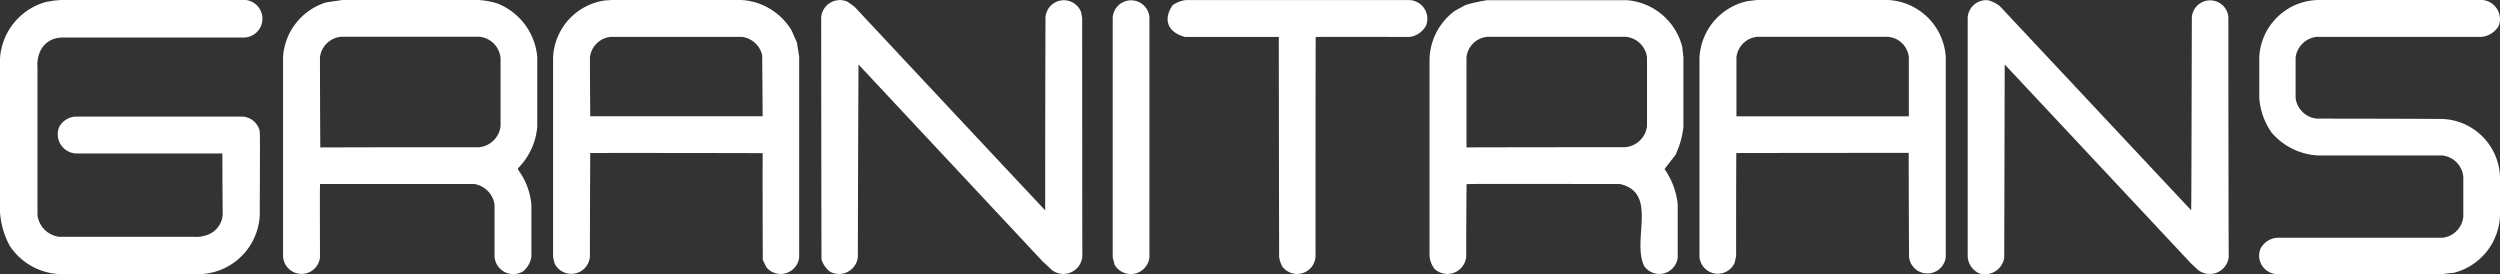
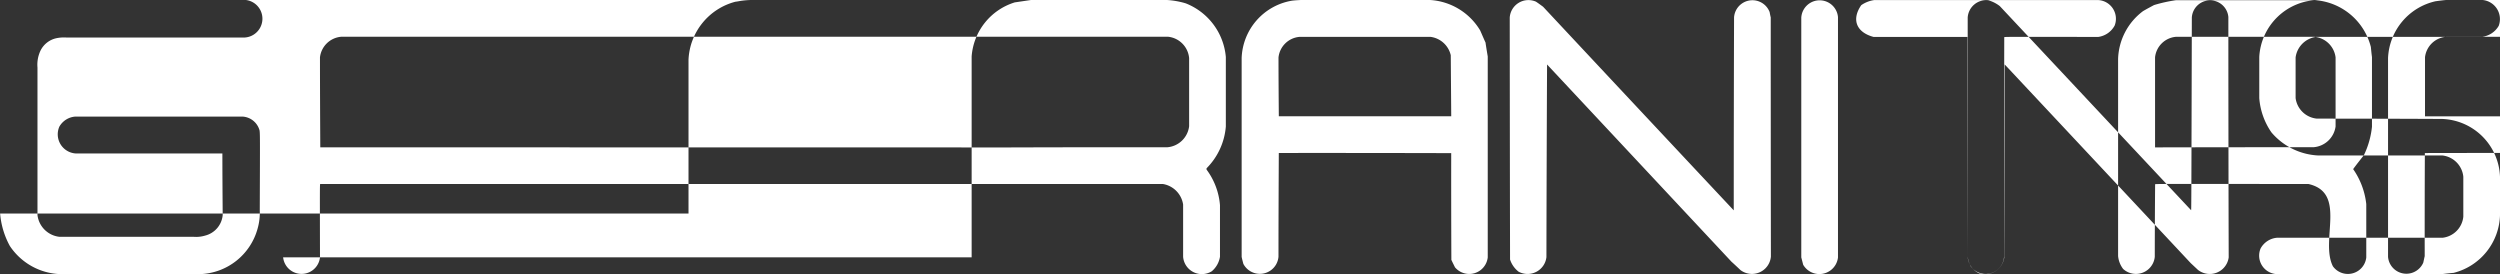
<svg xmlns="http://www.w3.org/2000/svg" width="128.527" height="14.094" viewBox="0 0 128.527 14.094">
  <rect x="0" y="0" width="128.527" height="14.094" fill="#333333" stroke="none" />
-   <path d="M195.211,1677.674h8.515a1.211,1.211,0,0,0,1.065-1.082v-2.057a1.219,1.219,0,0,0-1.065-1.09H197.35a3.366,3.366,0,0,1-2.423-1.187,3.557,3.557,0,0,1-.626-1.765v-2.115a3.093,3.093,0,0,1,3.049-2.927h8.433a.987.987,0,0,1,.829,1.326,1.142,1.142,0,0,1-.887.569h-8.482a1.227,1.227,0,0,0-1.074,1.057v2.09a1.219,1.219,0,0,0,1.1,1.057q3.208,0,6.424.016a3.085,3.085,0,0,1,2.985,3.009v1.919a3.157,3.157,0,0,1-2.383,2.985c-.2.016-.407.04-.6.065h-8.482a.952.952,0,0,1-.845-1.317,1.061,1.061,0,0,1,.845-.553Zm-15.9.976v-12.3a.956.956,0,0,1,1.057-.886,1.765,1.765,0,0,1,.593.3l9.832,10.49c.016.033.016.033.041-9.905a.942.942,0,0,1,1.878-.025q0,6.173.017,12.361a.982.982,0,0,1-1.578.643l-.374-.35q-4.782-5.111-9.564-10.214-.012,4.964-.024,9.938a1,1,0,0,1-1.293.8,1.024,1.024,0,0,1-.586-.846Zm-35.4,0q-.012-5.66-.016-11.3h-4.822c-.887-.236-1.147-.895-.634-1.634a1.561,1.561,0,0,1,.658-.26h11.548a.963.963,0,0,1,.821,1.309,1.133,1.133,0,0,1-.846.585c-4.83-.008-4.83-.008-4.83.016q-.012,5.623-.008,11.263a.948.948,0,0,1-1.716.512,1.5,1.5,0,0,1-.155-.488Zm-65.764-2.22v-7.913a3.228,3.228,0,0,1,2.407-2.976c.13-.016.2-.032.291-.047a4.411,4.411,0,0,1,.774-.042H90.8a.969.969,0,0,1-.057,1.927H81.545a1.917,1.917,0,0,0-.5.037,1.19,1.19,0,0,0-.817.647,1.691,1.691,0,0,0-.151.861v7.587a1.278,1.278,0,0,0,1.122,1.114h6.9a1.612,1.612,0,0,0,.6-.063,1.2,1.2,0,0,0,.9-1.051c-.008-1.057-.016-2.115-.016-3.171H82.037a.986.986,0,0,1-.837-1.375,1.028,1.028,0,0,1,.837-.521h8.571a.965.965,0,0,1,.887.716c.023.2.025.211.01,4.108a2.973,2.973,0,0,1-.111.934,3.18,3.18,0,0,1-2.957,2.342H81.256a3.245,3.245,0,0,1-2.6-1.448,4.177,4.177,0,0,1-.5-1.667Zm14.556,2.252v-10.328a3.149,3.149,0,0,1,2.22-2.781l.83-.122h6.993a4.255,4.255,0,0,1,.96.171,3.266,3.266,0,0,1,2.065,2.757v3.578a3.429,3.429,0,0,1-.992,2.147v.065a3.53,3.53,0,0,1,.691,1.83v2.651a1.223,1.223,0,0,1-.423.748.966.966,0,0,1-1.472-.748v-2.684a1.259,1.259,0,0,0-1.049-1.057H94.617c-.025,0-.025,0-.016,3.773a.953.953,0,0,1-1.895,0Zm1.911-5.651q4.074-.013,8.148-.009a1.231,1.231,0,0,0,1.122-1.082v-3.5a1.213,1.213,0,0,0-1.082-1.1H95.7a1.2,1.2,0,0,0-1.1,1.057c0,1.537.008,3.082.016,4.628Zm11.97,5.619v-10.214a3.1,3.1,0,0,1,2.6-2.952c.146-.017.293-.025.447-.033h6.636a3.226,3.226,0,0,1,2.578,1.562c.09.2.179.414.277.626.033.236.073.472.114.716v10.328a.957.957,0,0,1-1.683.512c-.065-.13-.13-.26-.187-.382q-.012-2.744-.008-5.489-4.44-.012-8.864-.008c-.008,1.773-.016,3.554-.016,5.335a.96.96,0,0,1-1.806.366c-.032-.122-.065-.244-.089-.366Zm1.911-7.221h8.864c-.008-1.049-.016-2.1-.024-3.139a1.232,1.232,0,0,0-1.033-.943h-6.749a1.187,1.187,0,0,0-1.074,1.057c0,1.009.008,2.017.016,3.025Zm23.388,4.839q0-4.965.016-9.921a.947.947,0,0,1,1.829-.276c.017.09.033.179.057.276q0,6.148.008,12.3a.978.978,0,0,1-1.561.691c-.155-.146-.309-.293-.464-.431l-9.482-10.141q-.024,4.952-.033,9.905a.975.975,0,0,1-1.431.748,1.3,1.3,0,0,1-.439-.626q-.012-6.221-.016-12.442a.963.963,0,0,1,1.35-.813c.122.081.244.171.366.261q4.891,5.232,9.8,10.466Zm3.472,2.4v-12.3a.946.946,0,0,1,1.887-.041v12.361a.963.963,0,0,1-1.789.374l-.1-.391Zm16.288-.057a1.282,1.282,0,0,0,.26.667.973.973,0,0,0,1.626-.626c0-1.244.008-2.489.017-3.724,0-.025,0-.025,7.888-.016,1.984.455.585,2.9,1.252,4.229a.951.951,0,0,0,1.716-.455v-2.741a3.876,3.876,0,0,0-.675-1.8c.179-.244.366-.48.553-.716a4.385,4.385,0,0,0,.415-1.464v-3.578c-.024-.178-.041-.35-.057-.52a3.2,3.2,0,0,0-2.854-2.407h-7.156a7.479,7.479,0,0,0-1.139.252c-.187.1-.374.2-.561.309a3.187,3.187,0,0,0-1.285,2.464v10.132Zm1.9-5.578V1668.4a1.181,1.181,0,0,1,1.081-1.057h7.1a1.211,1.211,0,0,1,1.1,1.057v3.554a1.239,1.239,0,0,1-1.13,1.065q-4.075,0-8.148.009Zm11.978,5.611v-10.2a3.129,3.129,0,0,1,2.439-2.928c.179-.024.358-.049.545-.065h6.717a3.131,3.131,0,0,1,2.96,2.911v10.3a.948.948,0,0,1-1.887-.016c-.008-1.781-.017-3.562-.017-5.335q-4.44,0-8.864.008-.012,2.647-.008,5.3c-.024.106-.049.22-.073.333a.946.946,0,0,1-1.813-.317Zm1.9-7.213h8.864V1668.4a1.173,1.173,0,0,0-1.081-1.057h-6.693a1.188,1.188,0,0,0-1.089,1.049Z" transform="translate(-78.15 -1665.451)" fill="#fff" fill-rule="evenodd" />
+   <path d="M195.211,1677.674h8.515a1.211,1.211,0,0,0,1.065-1.082v-2.057a1.219,1.219,0,0,0-1.065-1.09H197.35a3.366,3.366,0,0,1-2.423-1.187,3.557,3.557,0,0,1-.626-1.765v-2.115a3.093,3.093,0,0,1,3.049-2.927h8.433a.987.987,0,0,1,.829,1.326,1.142,1.142,0,0,1-.887.569h-8.482a1.227,1.227,0,0,0-1.074,1.057v2.09a1.219,1.219,0,0,0,1.1,1.057q3.208,0,6.424.016a3.085,3.085,0,0,1,2.985,3.009v1.919a3.157,3.157,0,0,1-2.383,2.985c-.2.016-.407.04-.6.065h-8.482a.952.952,0,0,1-.845-1.317,1.061,1.061,0,0,1,.845-.553Zm-15.9.976v-12.3a.956.956,0,0,1,1.057-.886,1.765,1.765,0,0,1,.593.3l9.832,10.49c.016.033.016.033.041-9.905a.942.942,0,0,1,1.878-.025q0,6.173.017,12.361a.982.982,0,0,1-1.578.643l-.374-.35q-4.782-5.111-9.564-10.214-.012,4.964-.024,9.938a1,1,0,0,1-1.293.8,1.024,1.024,0,0,1-.586-.846Zq-.012-5.66-.016-11.3h-4.822c-.887-.236-1.147-.895-.634-1.634a1.561,1.561,0,0,1,.658-.26h11.548a.963.963,0,0,1,.821,1.309,1.133,1.133,0,0,1-.846.585c-4.83-.008-4.83-.008-4.83.016q-.012,5.623-.008,11.263a.948.948,0,0,1-1.716.512,1.5,1.5,0,0,1-.155-.488Zm-65.764-2.22v-7.913a3.228,3.228,0,0,1,2.407-2.976c.13-.016.2-.032.291-.047a4.411,4.411,0,0,1,.774-.042H90.8a.969.969,0,0,1-.057,1.927H81.545a1.917,1.917,0,0,0-.5.037,1.19,1.19,0,0,0-.817.647,1.691,1.691,0,0,0-.151.861v7.587a1.278,1.278,0,0,0,1.122,1.114h6.9a1.612,1.612,0,0,0,.6-.063,1.2,1.2,0,0,0,.9-1.051c-.008-1.057-.016-2.115-.016-3.171H82.037a.986.986,0,0,1-.837-1.375,1.028,1.028,0,0,1,.837-.521h8.571a.965.965,0,0,1,.887.716c.023.2.025.211.01,4.108a2.973,2.973,0,0,1-.111.934,3.18,3.18,0,0,1-2.957,2.342H81.256a3.245,3.245,0,0,1-2.6-1.448,4.177,4.177,0,0,1-.5-1.667Zm14.556,2.252v-10.328a3.149,3.149,0,0,1,2.22-2.781l.83-.122h6.993a4.255,4.255,0,0,1,.96.171,3.266,3.266,0,0,1,2.065,2.757v3.578a3.429,3.429,0,0,1-.992,2.147v.065a3.53,3.53,0,0,1,.691,1.83v2.651a1.223,1.223,0,0,1-.423.748.966.966,0,0,1-1.472-.748v-2.684a1.259,1.259,0,0,0-1.049-1.057H94.617c-.025,0-.025,0-.016,3.773a.953.953,0,0,1-1.895,0Zm1.911-5.651q4.074-.013,8.148-.009a1.231,1.231,0,0,0,1.122-1.082v-3.5a1.213,1.213,0,0,0-1.082-1.1H95.7a1.2,1.2,0,0,0-1.1,1.057c0,1.537.008,3.082.016,4.628Zm11.97,5.619v-10.214a3.1,3.1,0,0,1,2.6-2.952c.146-.017.293-.025.447-.033h6.636a3.226,3.226,0,0,1,2.578,1.562c.09.2.179.414.277.626.033.236.073.472.114.716v10.328a.957.957,0,0,1-1.683.512c-.065-.13-.13-.26-.187-.382q-.012-2.744-.008-5.489-4.44-.012-8.864-.008c-.008,1.773-.016,3.554-.016,5.335a.96.96,0,0,1-1.806.366c-.032-.122-.065-.244-.089-.366Zm1.911-7.221h8.864c-.008-1.049-.016-2.1-.024-3.139a1.232,1.232,0,0,0-1.033-.943h-6.749a1.187,1.187,0,0,0-1.074,1.057c0,1.009.008,2.017.016,3.025Zm23.388,4.839q0-4.965.016-9.921a.947.947,0,0,1,1.829-.276c.017.09.033.179.057.276q0,6.148.008,12.3a.978.978,0,0,1-1.561.691c-.155-.146-.309-.293-.464-.431l-9.482-10.141q-.024,4.952-.033,9.905a.975.975,0,0,1-1.431.748,1.3,1.3,0,0,1-.439-.626q-.012-6.221-.016-12.442a.963.963,0,0,1,1.35-.813c.122.081.244.171.366.261q4.891,5.232,9.8,10.466Zm3.472,2.4v-12.3a.946.946,0,0,1,1.887-.041v12.361a.963.963,0,0,1-1.789.374l-.1-.391Zm16.288-.057a1.282,1.282,0,0,0,.26.667.973.973,0,0,0,1.626-.626c0-1.244.008-2.489.017-3.724,0-.025,0-.025,7.888-.016,1.984.455.585,2.9,1.252,4.229a.951.951,0,0,0,1.716-.455v-2.741a3.876,3.876,0,0,0-.675-1.8c.179-.244.366-.48.553-.716a4.385,4.385,0,0,0,.415-1.464v-3.578c-.024-.178-.041-.35-.057-.52a3.2,3.2,0,0,0-2.854-2.407h-7.156a7.479,7.479,0,0,0-1.139.252c-.187.1-.374.2-.561.309a3.187,3.187,0,0,0-1.285,2.464v10.132Zm1.9-5.578V1668.4a1.181,1.181,0,0,1,1.081-1.057h7.1a1.211,1.211,0,0,1,1.1,1.057v3.554a1.239,1.239,0,0,1-1.13,1.065q-4.075,0-8.148.009Zm11.978,5.611v-10.2a3.129,3.129,0,0,1,2.439-2.928c.179-.024.358-.049.545-.065h6.717a3.131,3.131,0,0,1,2.96,2.911v10.3a.948.948,0,0,1-1.887-.016c-.008-1.781-.017-3.562-.017-5.335q-4.44,0-8.864.008-.012,2.647-.008,5.3c-.024.106-.049.22-.073.333a.946.946,0,0,1-1.813-.317Zm1.9-7.213h8.864V1668.4a1.173,1.173,0,0,0-1.081-1.057h-6.693a1.188,1.188,0,0,0-1.089,1.049Z" transform="translate(-78.15 -1665.451)" fill="#fff" fill-rule="evenodd" />
</svg>